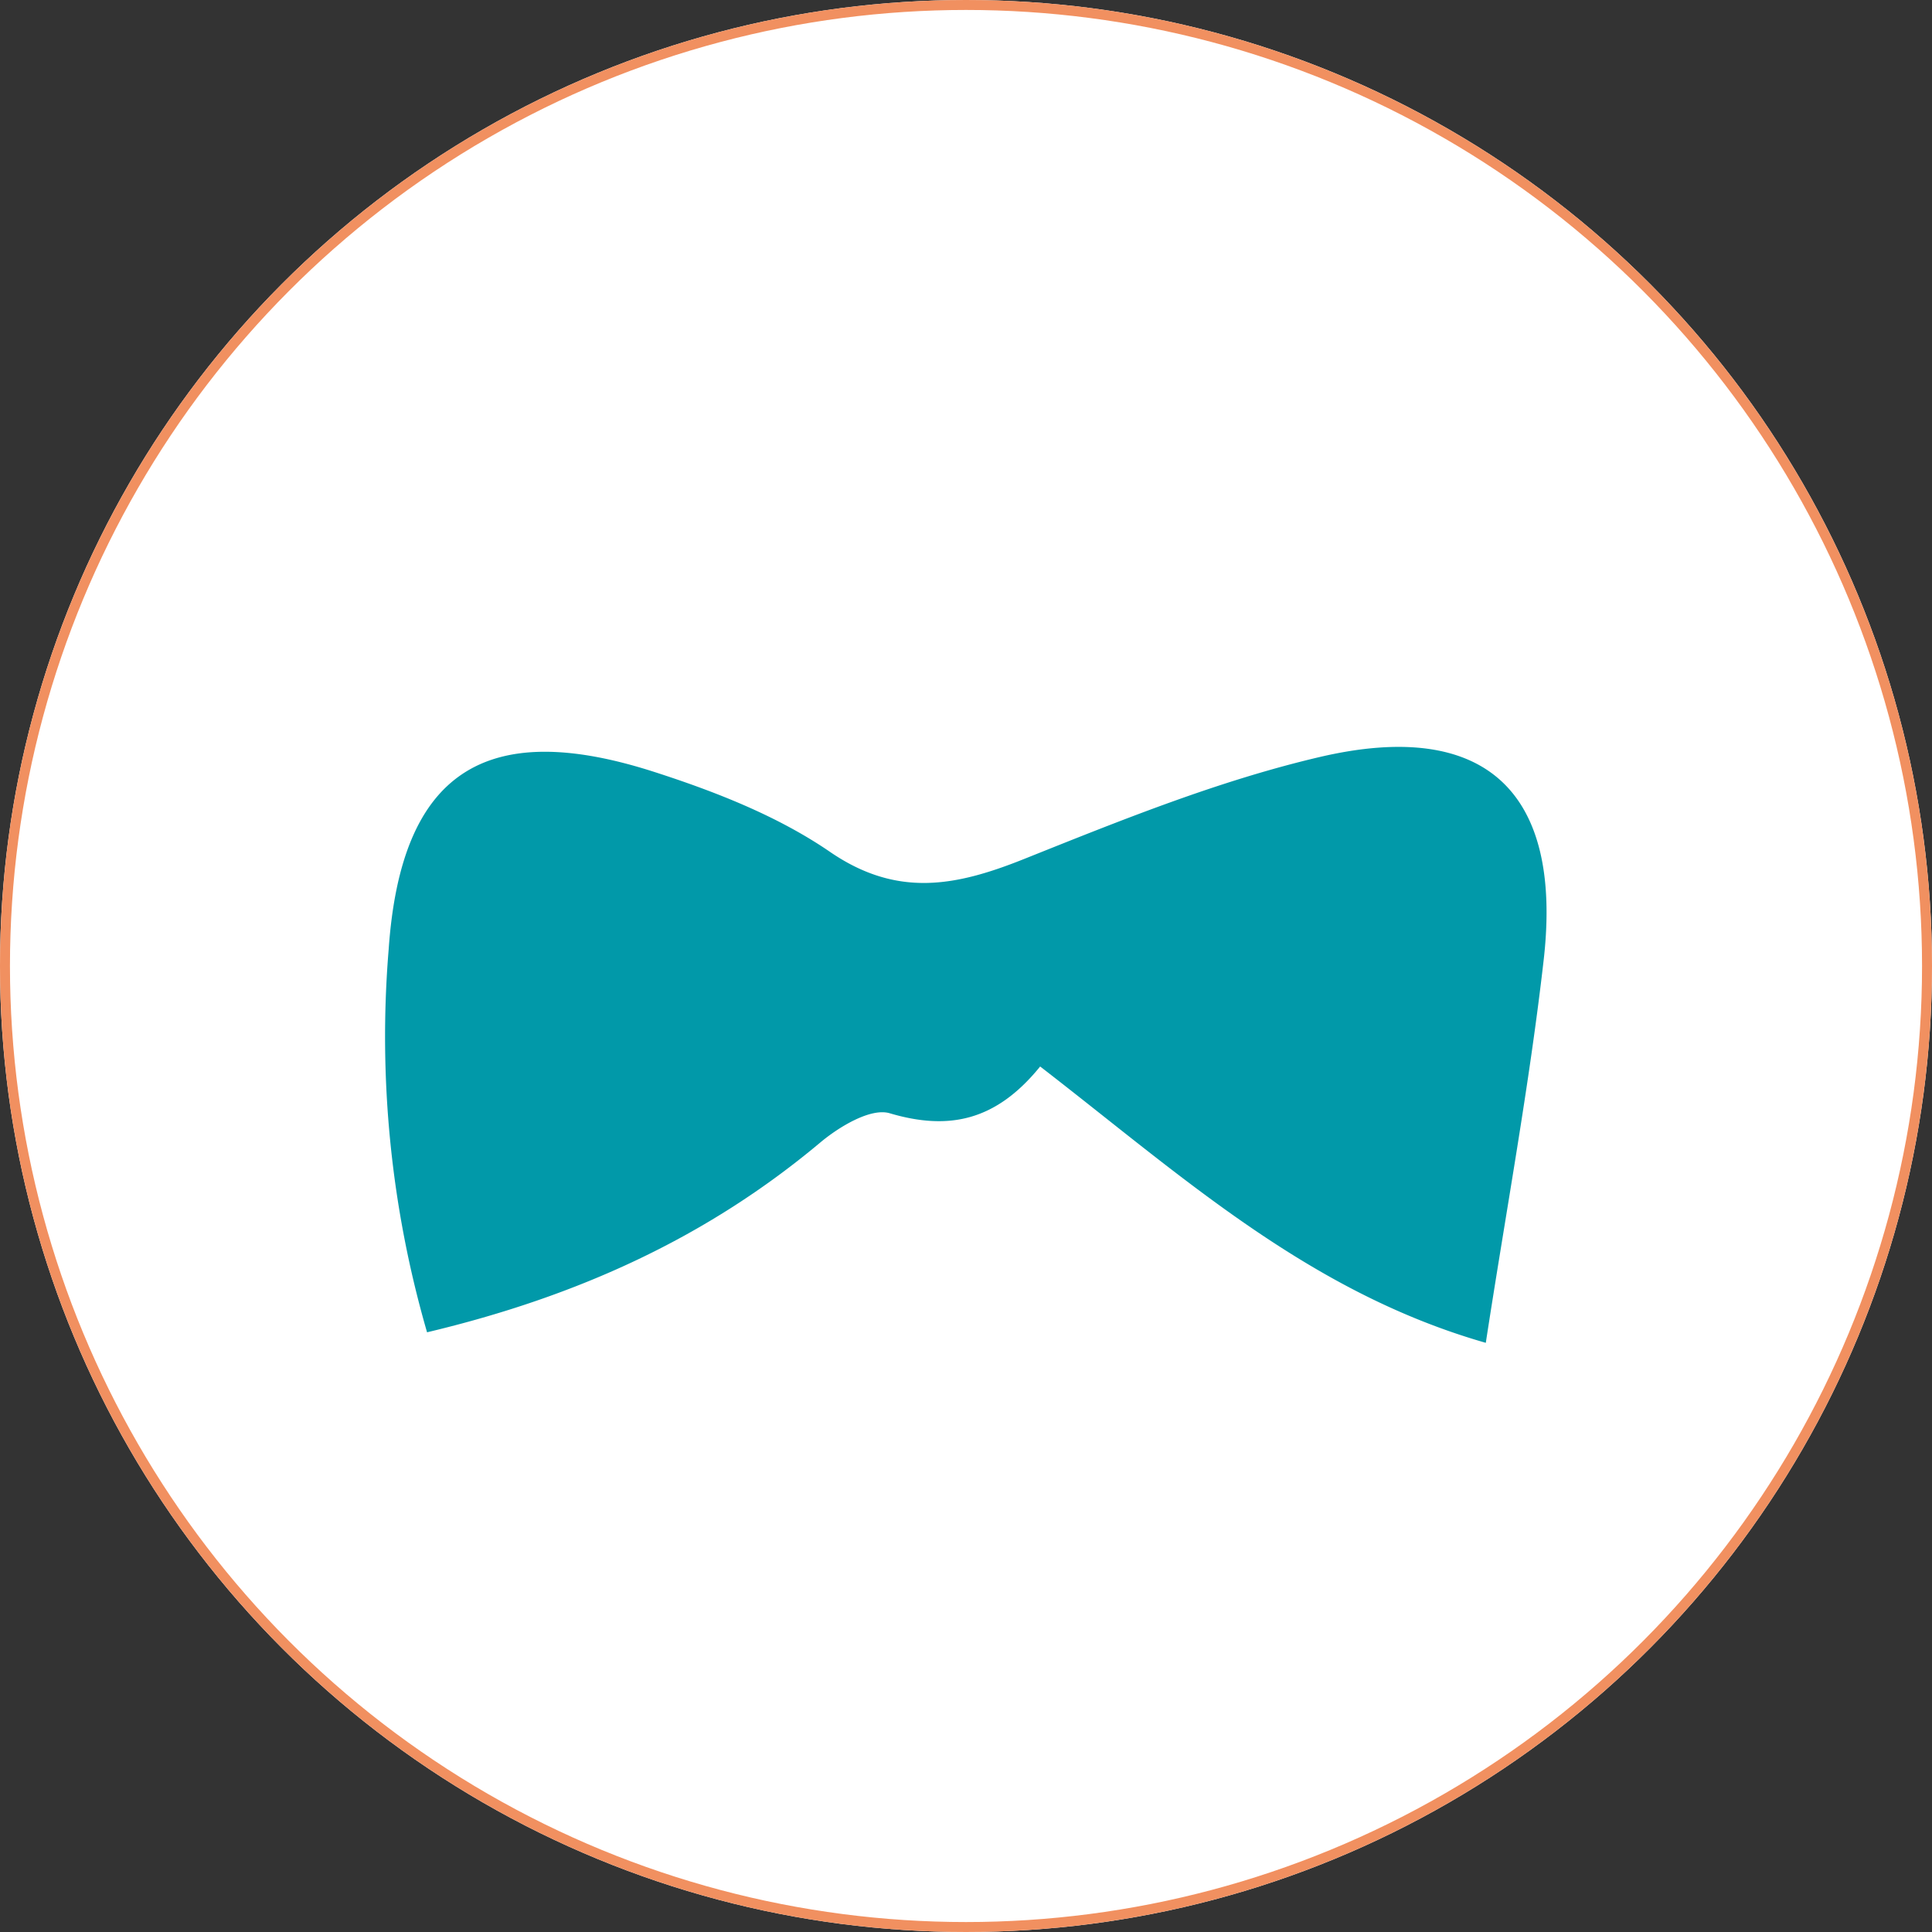
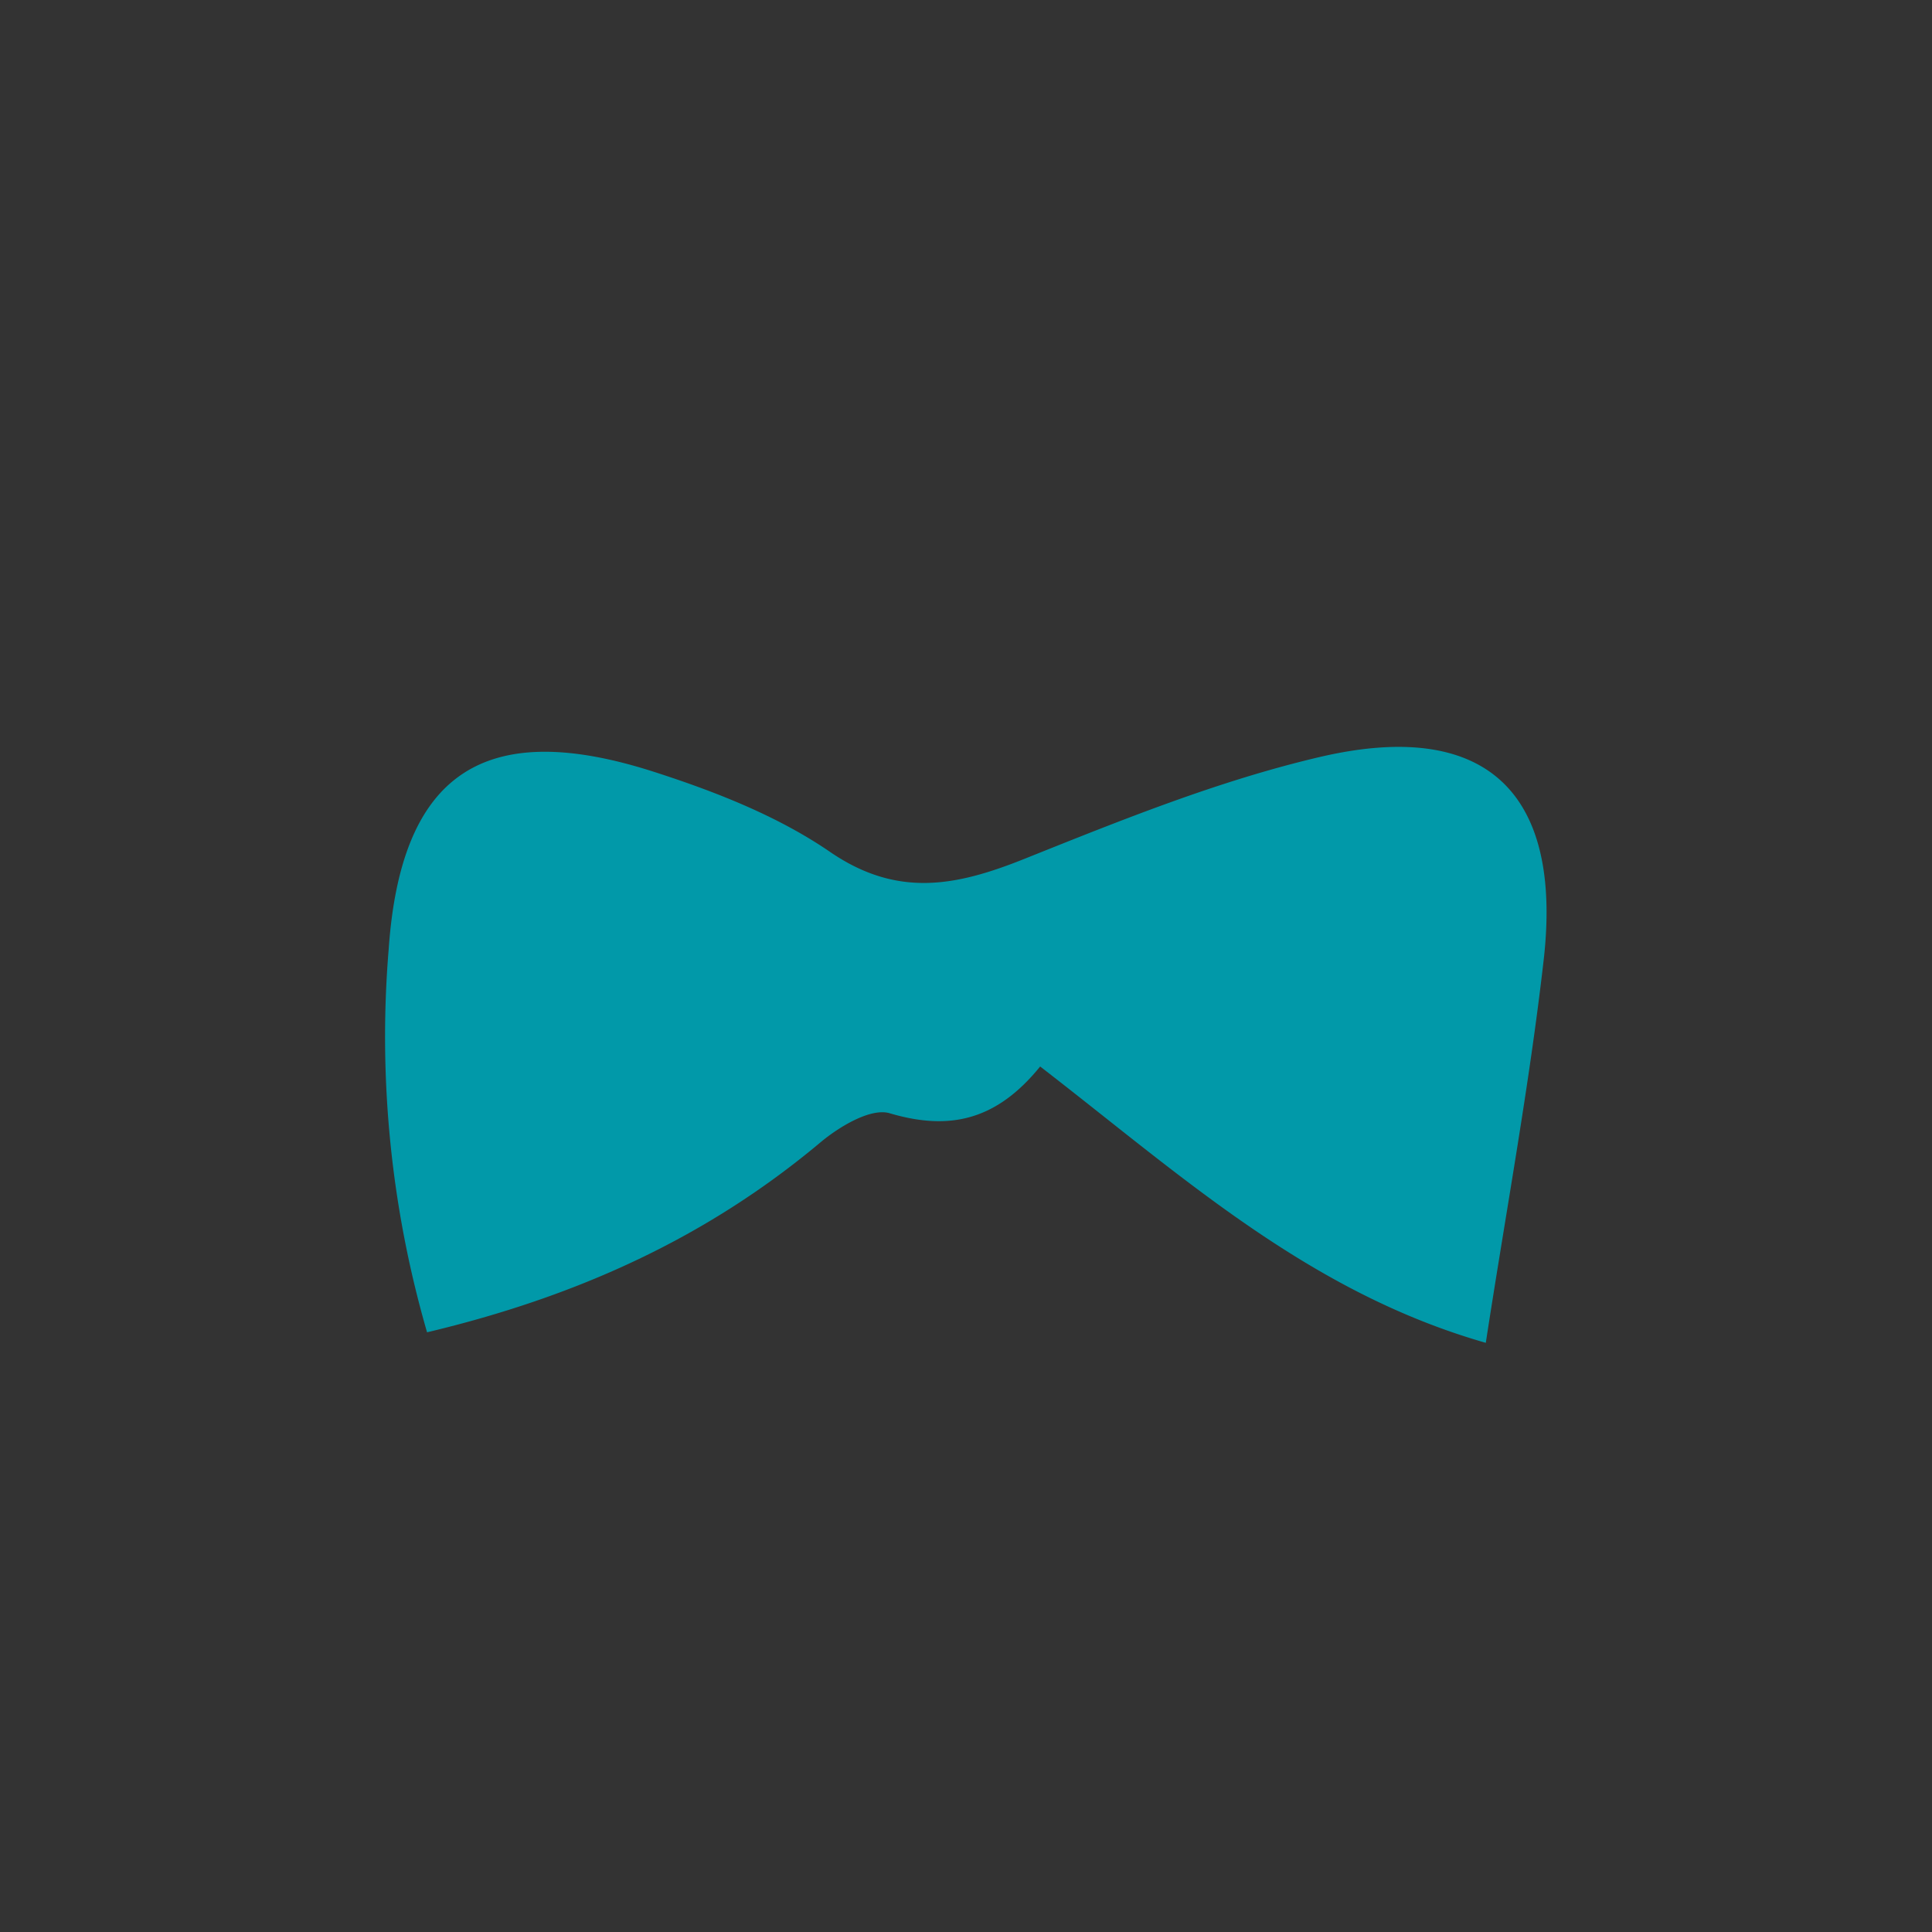
<svg xmlns="http://www.w3.org/2000/svg" width="194" height="194" viewBox="0 0 194 194">
  <rect x="0" y="0" width="194" height="194" fill="#333333" stroke="none" />
  <g id="Grupo_516" data-name="Grupo 516" transform="translate(-863 -6164)">
    <g id="Elipse_226" data-name="Elipse 226" transform="translate(863 6164)" fill="#fff" stroke="#f19060" stroke-width="1">
-       <circle cx="97" cy="97" r="97" stroke="none" />
-       <circle cx="97" cy="97" r="96.5" fill="none" />
-     </g>
+       </g>
    <path id="Caminho_5187" data-name="Caminho 5187" d="M-995.7-61.194c-4.419,5.451-9.143,6.462-15.108,4.695-1.9-.562-5.07,1.345-6.974,2.941-11.344,9.507-24.321,15.448-39.481,19.054a106.642,106.642,0,0,1-3.856-38.444c1.227-17.718,9.619-23.321,26.681-17.821,6.126,1.974,12.377,4.419,17.629,8.02,6.771,4.645,12.685,3.444,19.51.713,9.7-3.881,19.5-7.851,29.628-10.224,16.622-3.9,24.468,3.405,22.532,20.363-1.438,12.605-3.761,25.11-5.812,38.451C-968.789-38.553-981.533-50.259-995.7-61.194Z" transform="translate(1963.146 6332.285)" fill="#0199a9" />
  </g>
</svg>